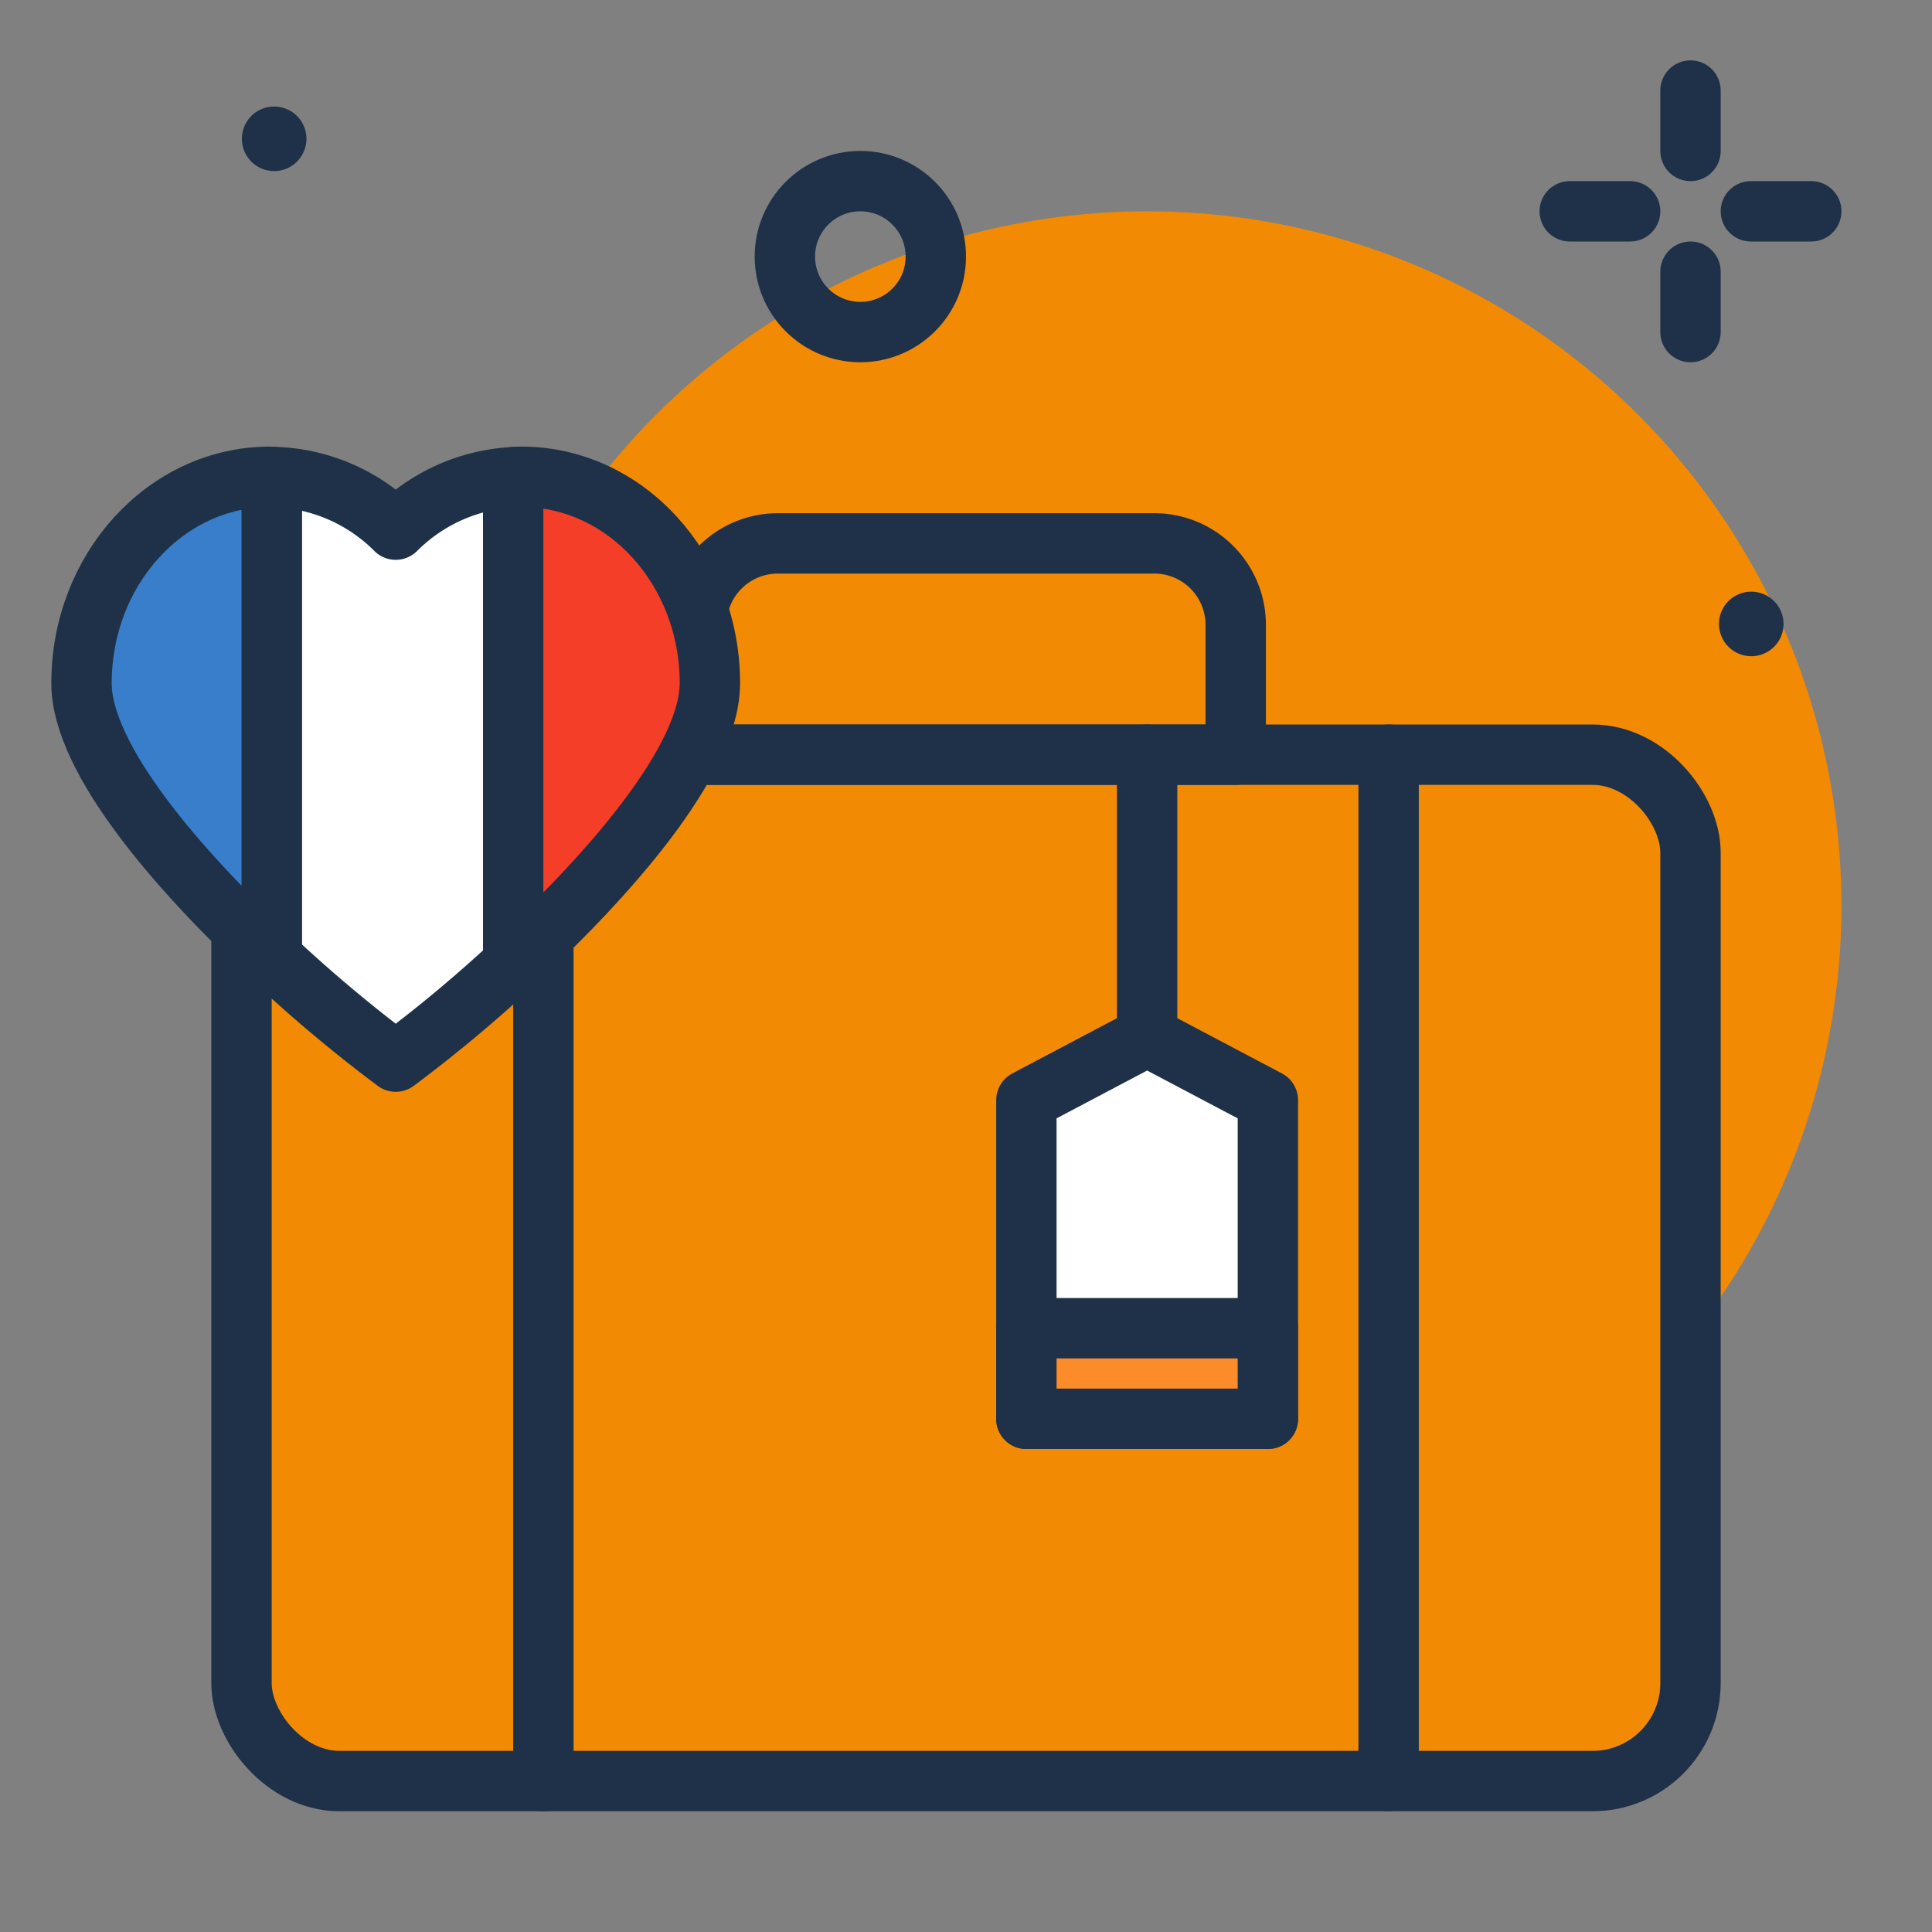
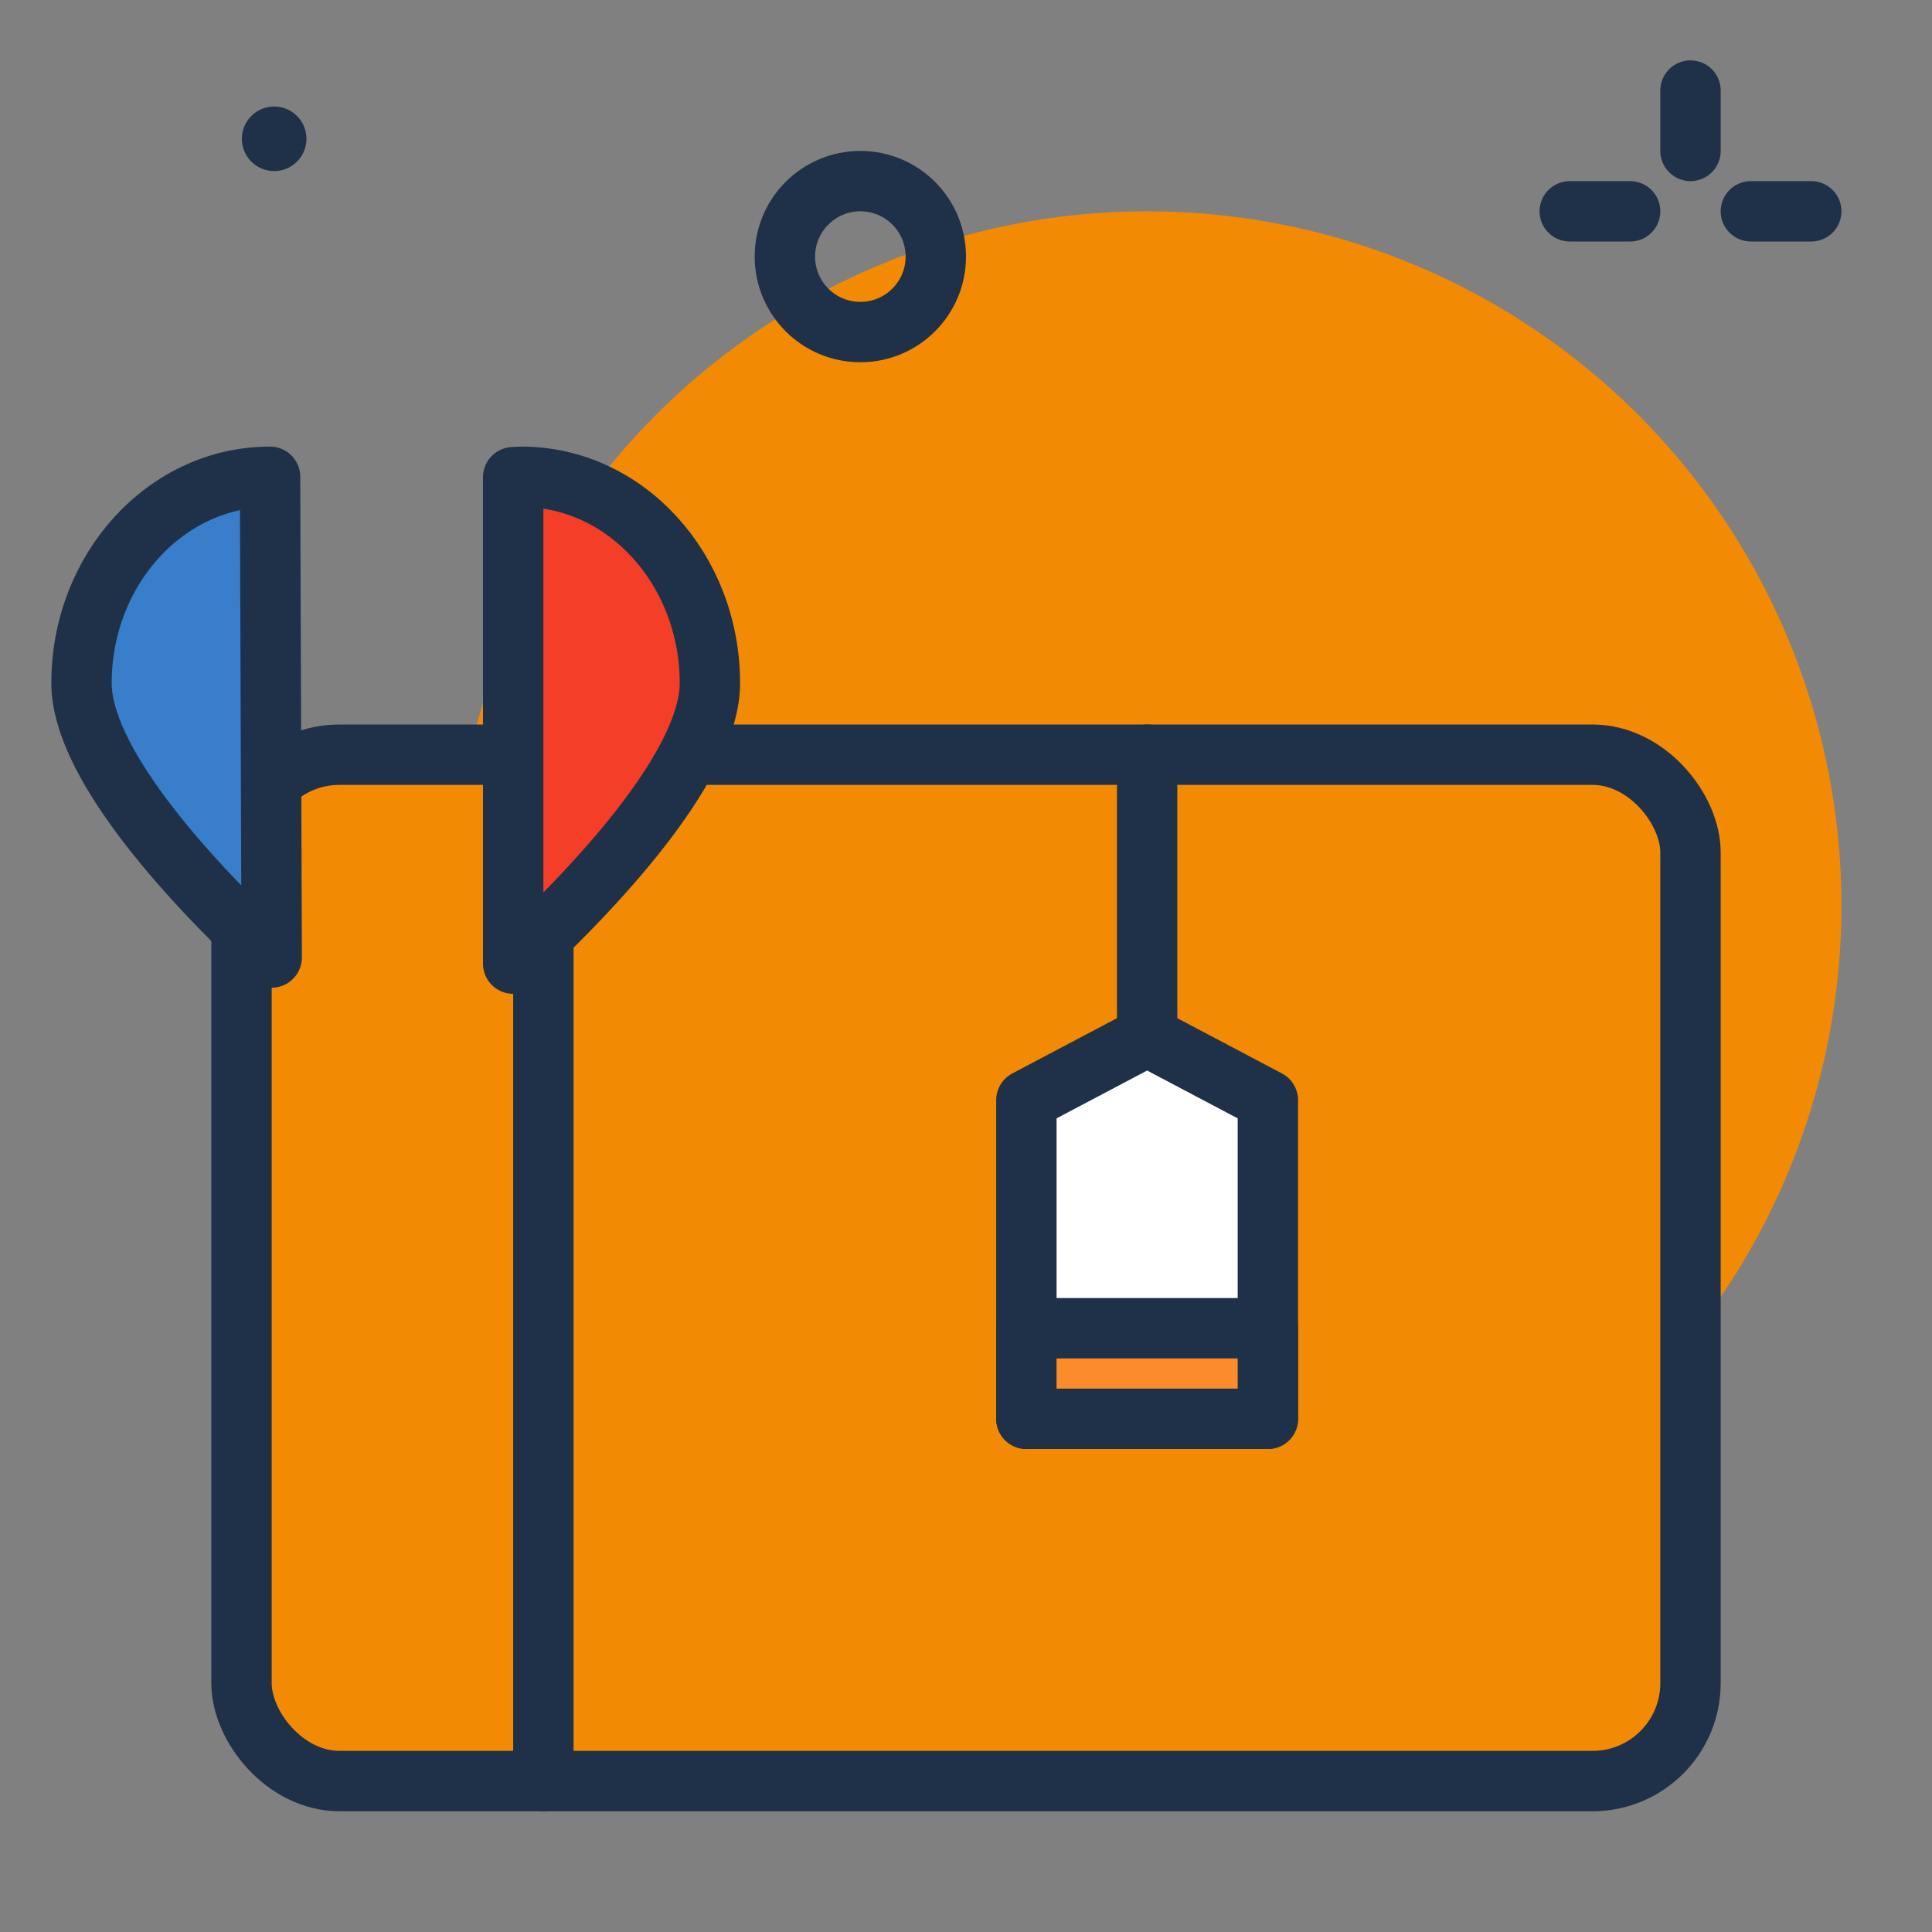
<svg xmlns="http://www.w3.org/2000/svg" width="800px" height="800px" viewBox="0 0 64 64" fill="#000000">
  <rect x="0" y="0" width="64" height="64" fill="#808080" stroke="none" />
  <g id="SVGRepo_bgCarrier" stroke-width="0" />
  <g id="SVGRepo_tracerCarrier" stroke-linecap="round" stroke-linejoin="round" />
  <g id="SVGRepo_iconCarrier">
    <title>france-luggage-travel-ico</title>
    <g id="france-luggage-travel-ico">
      <circle cx="38" cy="30" r="23" style="fill:#f28a044a" />
      <rect x="8" y="25" width="48" height="34" rx="3.245" ry="3.245" style="fill:#f28a04;stroke:#1e3148;stroke-linecap:round;stroke-linejoin:round;stroke-width:2px" />
      <line x1="18" y1="59" x2="18" y2="25" style="fill:none;stroke:#1e3148;stroke-linecap:round;stroke-linejoin:round;stroke-width:2px" />
-       <line x1="46" y1="59" x2="46" y2="25" style="fill:none;stroke:#1e3148;stroke-linecap:round;stroke-linejoin:round;stroke-width:2px" />
-       <path d="M25.765,18H38.235a2.7,2.7,0,0,1,2.7,2.7V25a0,0,0,0,1,0,0H23.068a0,0,0,0,1,0,0V20.7A2.7,2.7,0,0,1,25.765,18Z" style="fill:none;stroke:#1e3148;stroke-linecap:round;stroke-linejoin:round;stroke-width:2px" />
      <line x1="56" y1="3" x2="56" y2="5" style="fill:none;stroke:#1e3148;stroke-linecap:round;stroke-linejoin:round;stroke-width:2px" />
-       <line x1="56" y1="9" x2="56" y2="11" style="fill:none;stroke:#1e3148;stroke-linecap:round;stroke-linejoin:round;stroke-width:2px" />
      <line x1="52" y1="7" x2="54" y2="7" style="fill:none;stroke:#1e3148;stroke-linecap:round;stroke-linejoin:round;stroke-width:2px" />
      <line x1="58" y1="7" x2="60" y2="7" style="fill:none;stroke:#1e3148;stroke-linecap:round;stroke-linejoin:round;stroke-width:2px" />
      <circle cx="28.5" cy="8.5" r="2.5" style="fill:none;stroke:#1e3148;stroke-linecap:round;stroke-linejoin:round;stroke-width:2px" />
-       <path d="M59.082,20.667A1.069,1.069,0,1,1,58.013,19.6,1.07,1.07,0,0,1,59.082,20.667Z" style="fill:#1e3148" />
      <path d="M10.151,4.6A1.069,1.069,0,1,1,9.082,3.529,1.069,1.069,0,0,1,10.151,4.6Z" style="fill:#1e3148" />
      <polyline points="38 34.332 42 36.444 42 47 34 47 34 36.444 38 34.332" style="fill:#ffffff;stroke:#1e3148;stroke-linecap:round;stroke-linejoin:round;stroke-width:2px" />
      <line x1="38" y1="25" x2="38" y2="34" style="fill:#ffffff;stroke:#1e3148;stroke-linecap:round;stroke-linejoin:round;stroke-width:2px" />
-       <path d="M13.109,17.545A5.927,5.927,0,0,0,9,15.8V31.718a47.578,47.578,0,0,0,4.109,3.449A46.625,46.625,0,0,0,17,31.922V15.808A5.942,5.942,0,0,0,13.109,17.545Z" style="fill:#ffffff;stroke:#1e3148;stroke-linecap:round;stroke-linejoin:round;stroke-width:2px" />
-       <path d="M8.946,15.794C5.5,15.794,2.7,18.855,2.7,22.632c0,2.511,3.222,6.214,6.3,9.086V15.8Z" style="fill:#387ecb;stroke:#1e3148;stroke-linecap:round;stroke-linejoin:round;stroke-width:2px" />
+       <path d="M8.946,15.794C5.5,15.794,2.7,18.855,2.7,22.632c0,2.511,3.222,6.214,6.3,9.086Z" style="fill:#387ecb;stroke:#1e3148;stroke-linecap:round;stroke-linejoin:round;stroke-width:2px" />
      <path d="M23.516,22.632c0-3.777-2.795-6.838-6.244-6.838-.092,0-.181.01-.272.014V31.922C20.141,29.024,23.516,25.2,23.516,22.632Z" style="fill:#f53e28;stroke:#1e3148;stroke-linecap:round;stroke-linejoin:round;stroke-width:2px" />
      <rect x="34" y="44" width="8" height="3" style="fill:#fc8c29;stroke:#1e3148;stroke-linecap:round;stroke-linejoin:round;stroke-width:2px" />
    </g>
  </g>
</svg>